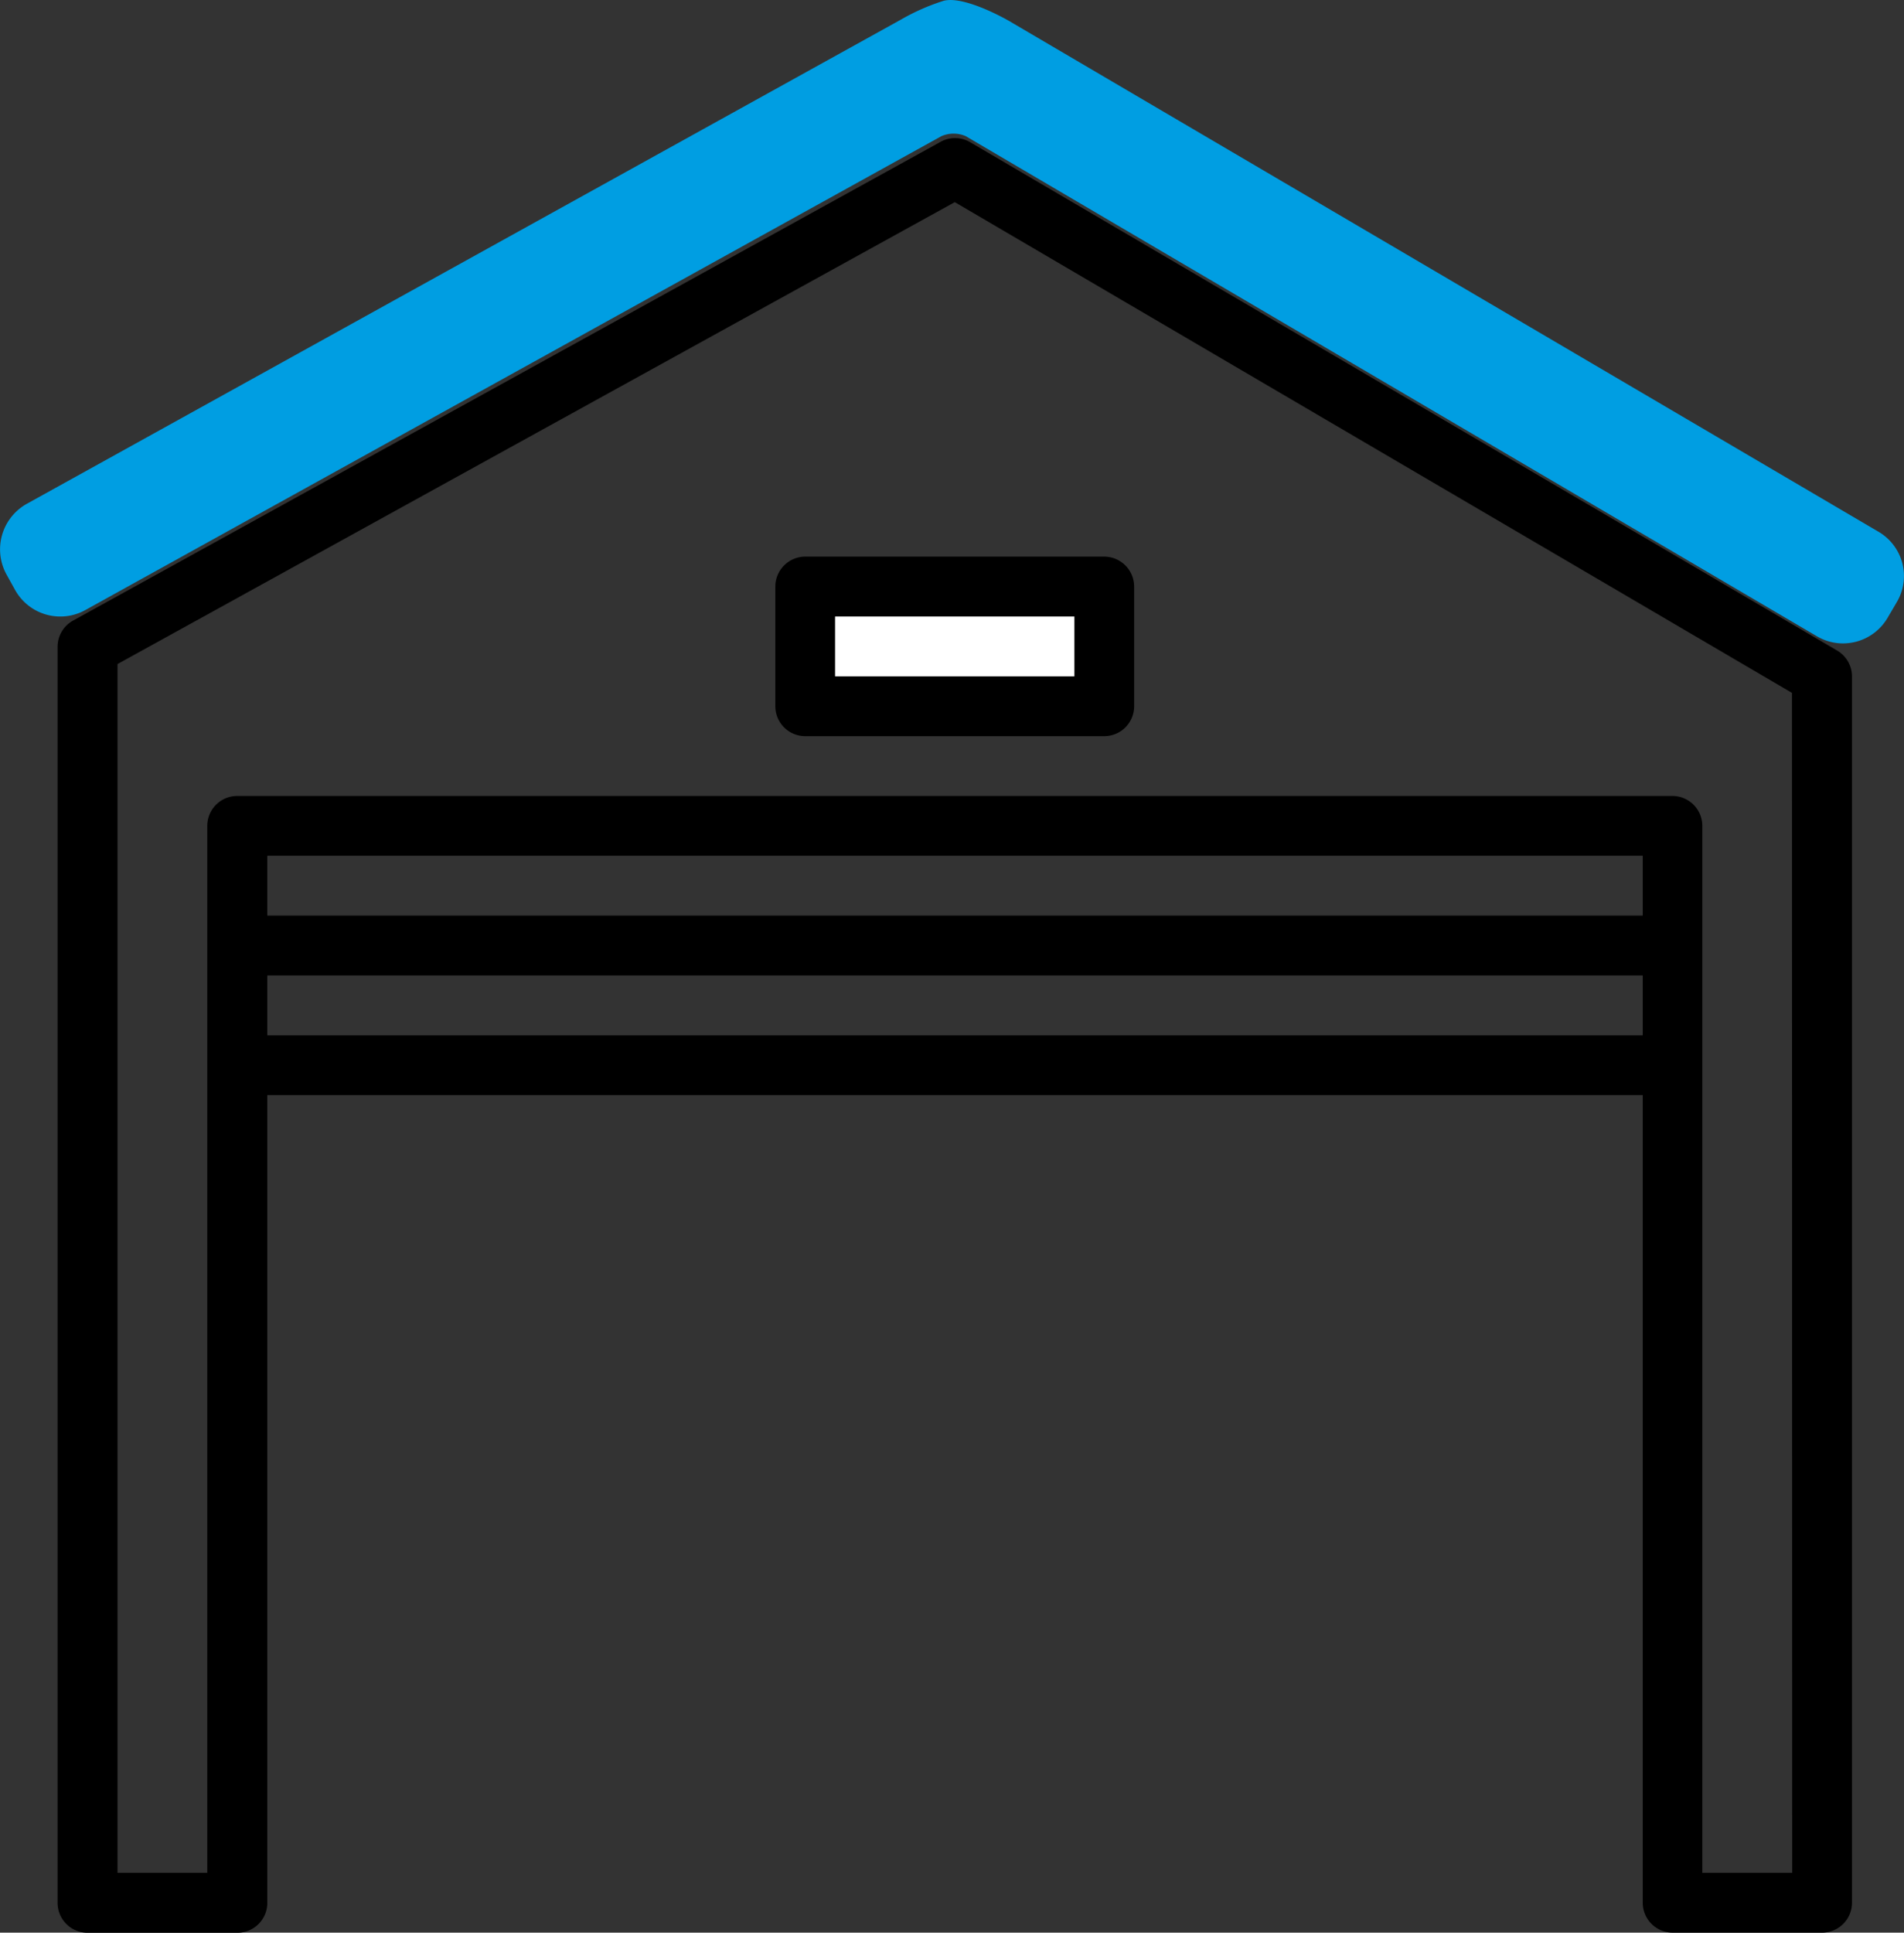
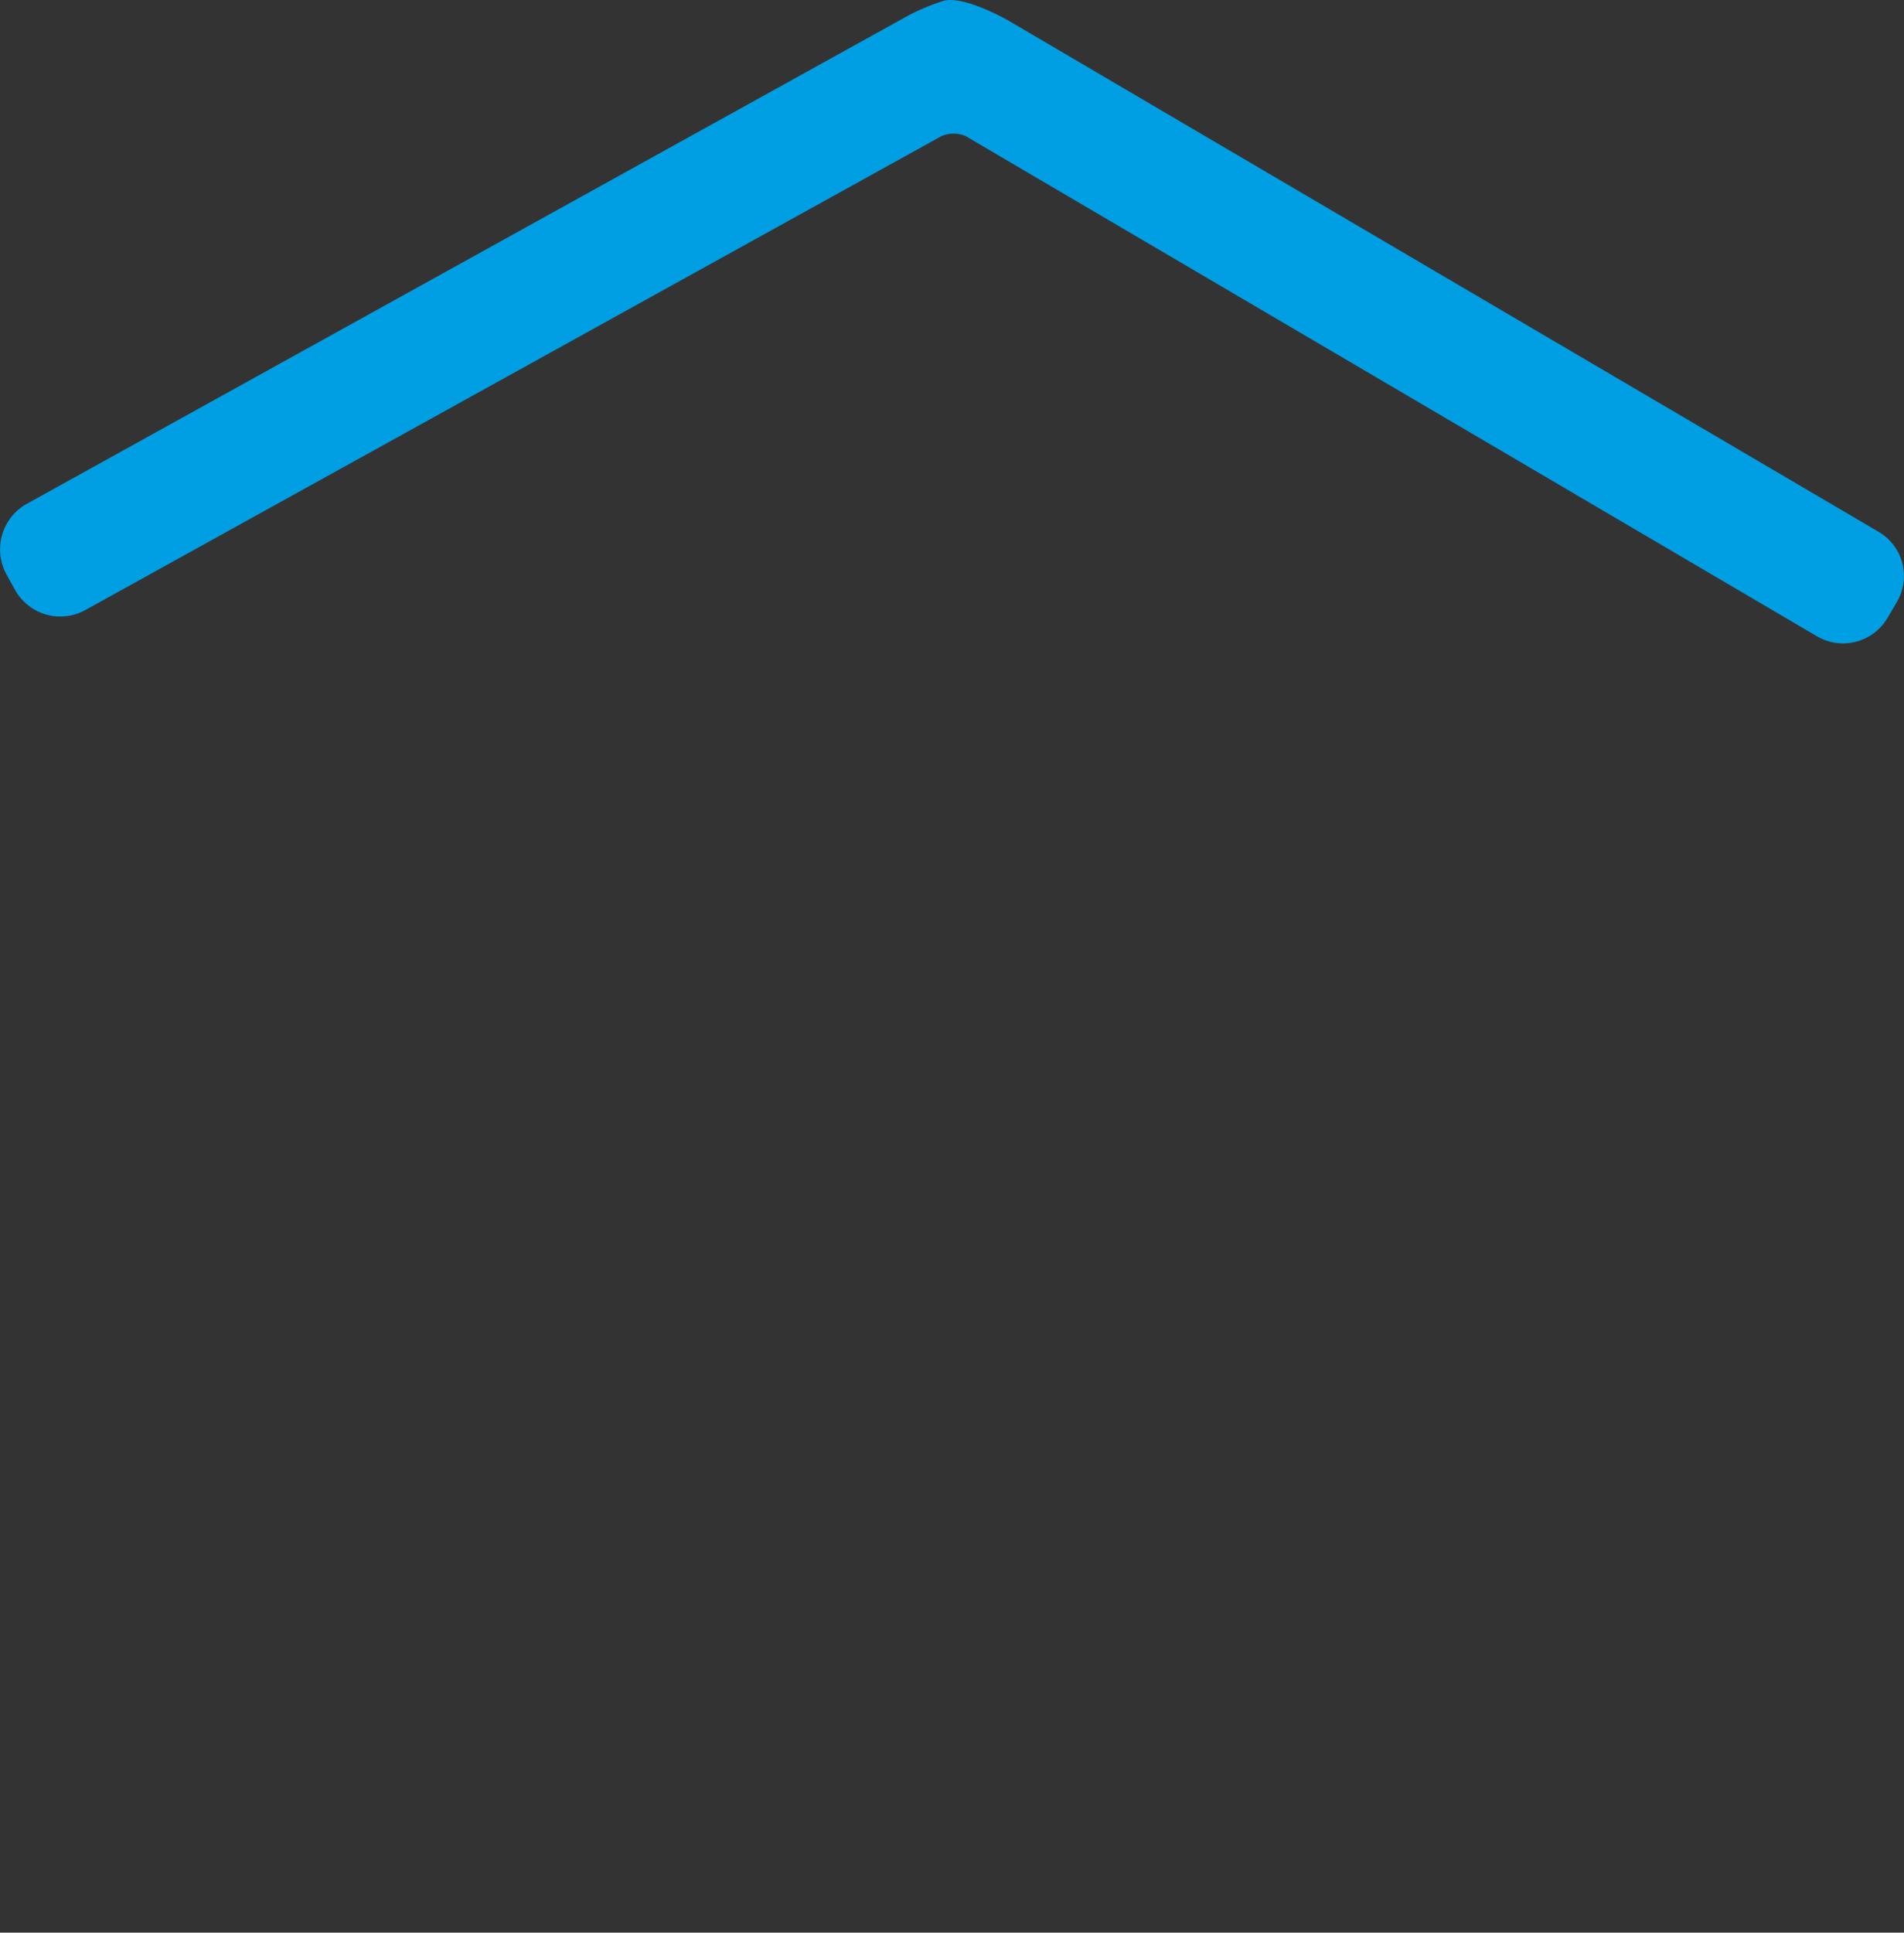
<svg xmlns="http://www.w3.org/2000/svg" viewBox="0 0 156.7 158.99">
  <rect x="0" y="0" width="156.7" height="158.99" fill="#333333" stroke="none" />
  <defs>
    <style>.ad6204ff-dc5f-46f9-b9d7-6384e233ebbe{fill:#fff;}.f3ec09bf-e8e0-4873-870e-be455505285c{fill:#009ee2;}</style>
  </defs>
  <g id="af799205-c824-46b4-8b28-554ef28104fb" data-name="Vrstva 2">
    <g id="a332ebbf-dafa-4a06-a0a2-c85d41e1c100" data-name="Vrstva 1">
-       <path d="M151.2,53.52,79.83,11.69a2.46,2.46,0,0,0-2.46,0L6,51.06a2.46,2.46,0,0,0-1.26,2.12V156.53A2.46,2.46,0,0,0,7.21,159H19.52A2.46,2.46,0,0,0,22,156.53V90.09h113.2v66.44a2.46,2.46,0,0,0,2.46,2.46h12.3a2.46,2.46,0,0,0,2.46-2.46V55.64A2.47,2.47,0,0,0,151.2,53.52Zm-16,21.8H22V70.4h113.2ZM22,85.17V80.25h113.2v4.92Zm125.5,68.9H140.1V67.94a2.46,2.46,0,0,0-2.46-2.46H19.52a2.46,2.46,0,0,0-2.46,2.46v86.13H9.67V54.63l68.91-38L147.48,57Z" />
-       <path d="M63.81,48.26V58.1a2.46,2.46,0,0,0,2.46,2.46H90.88a2.46,2.46,0,0,0,2.46-2.46V48.26a2.47,2.47,0,0,0-2.46-2.47H66.27A2.47,2.47,0,0,0,63.81,48.26Zm4.92,2.46H88.42v4.92H68.73Z" />
-       <rect class="ad6204ff-dc5f-46f9-b9d7-6384e233ebbe" x="68.73" y="50.72" width="19.69" height="4.92" />
      <path class="f3ec09bf-e8e0-4873-870e-be455505285c" d="M156.56,46.32a4.24,4.24,0,0,0-2-2.6l-71.52-42S79.45-.37,77.68.06A17.75,17.75,0,0,0,74.17,1.6L2.2,41.45a4.29,4.29,0,0,0-1.67,5.8l.71,1.28A4.26,4.26,0,0,0,7,50.2l70.48-39a2.52,2.52,0,0,1,2,0l70.05,41.14a4.22,4.22,0,0,0,2.15.59,4.45,4.45,0,0,0,1.08-.14,4.26,4.26,0,0,0,2.61-2l.74-1.26A4.22,4.22,0,0,0,156.56,46.32Z" />
    </g>
  </g>
</svg>